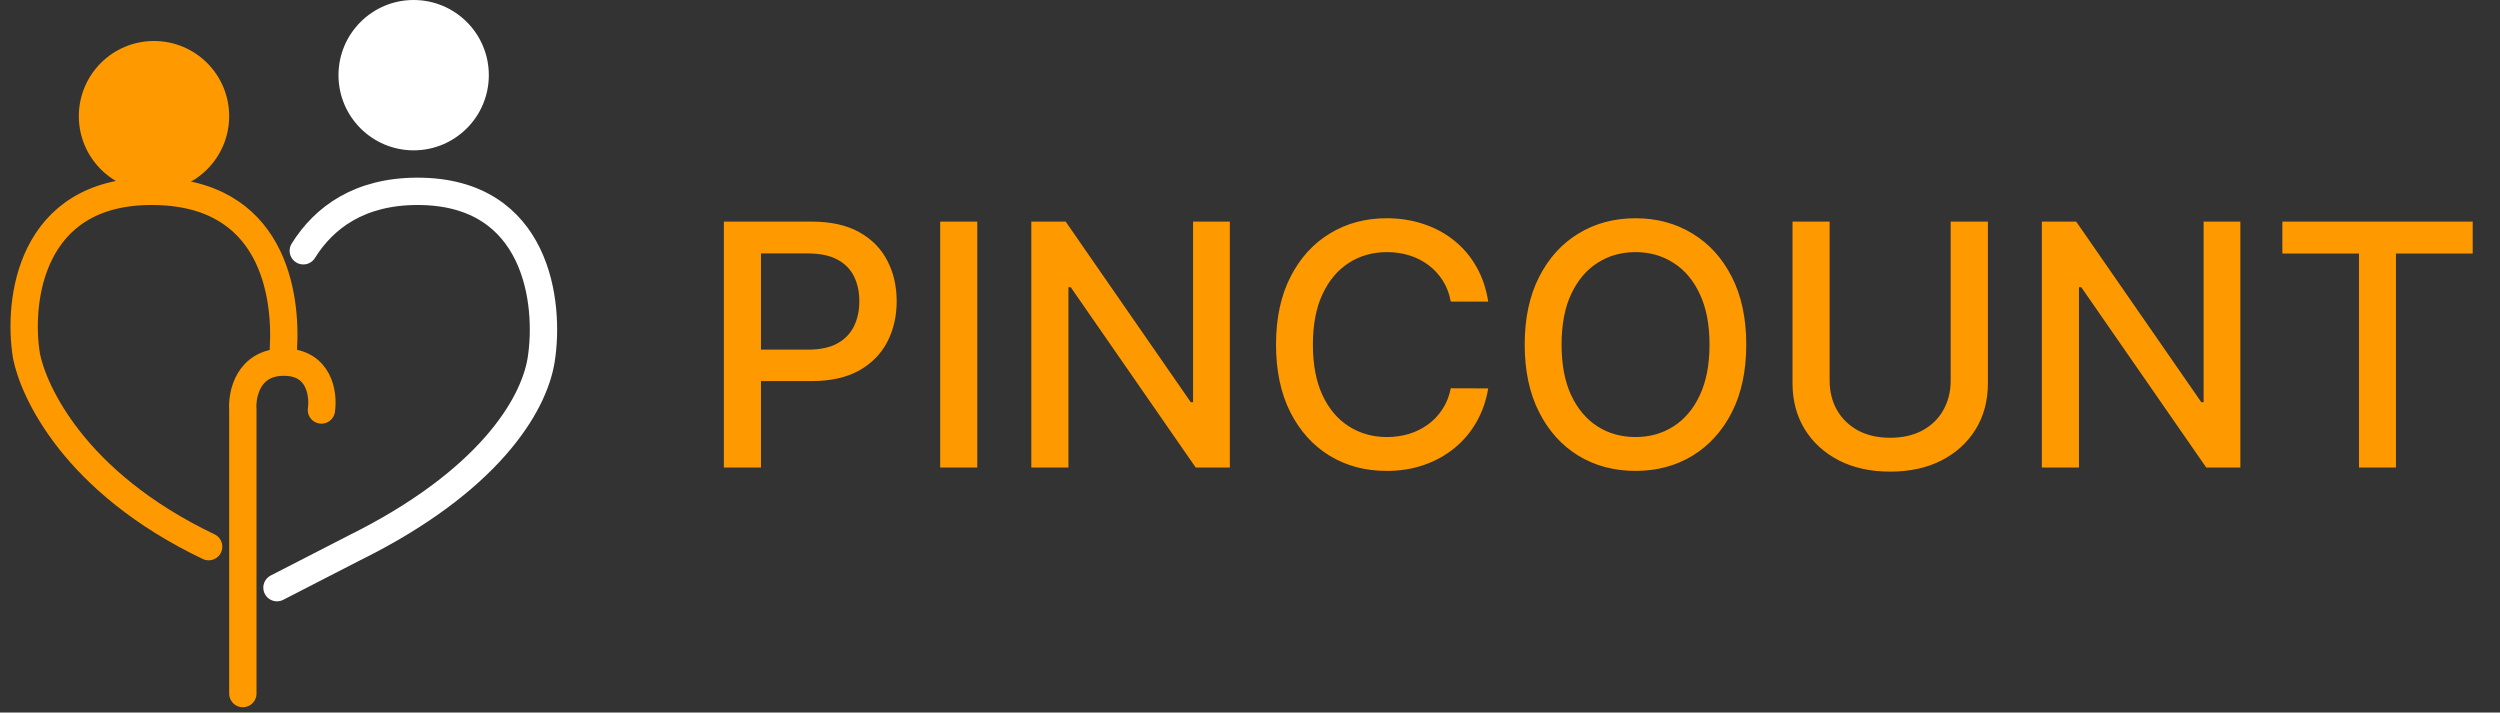
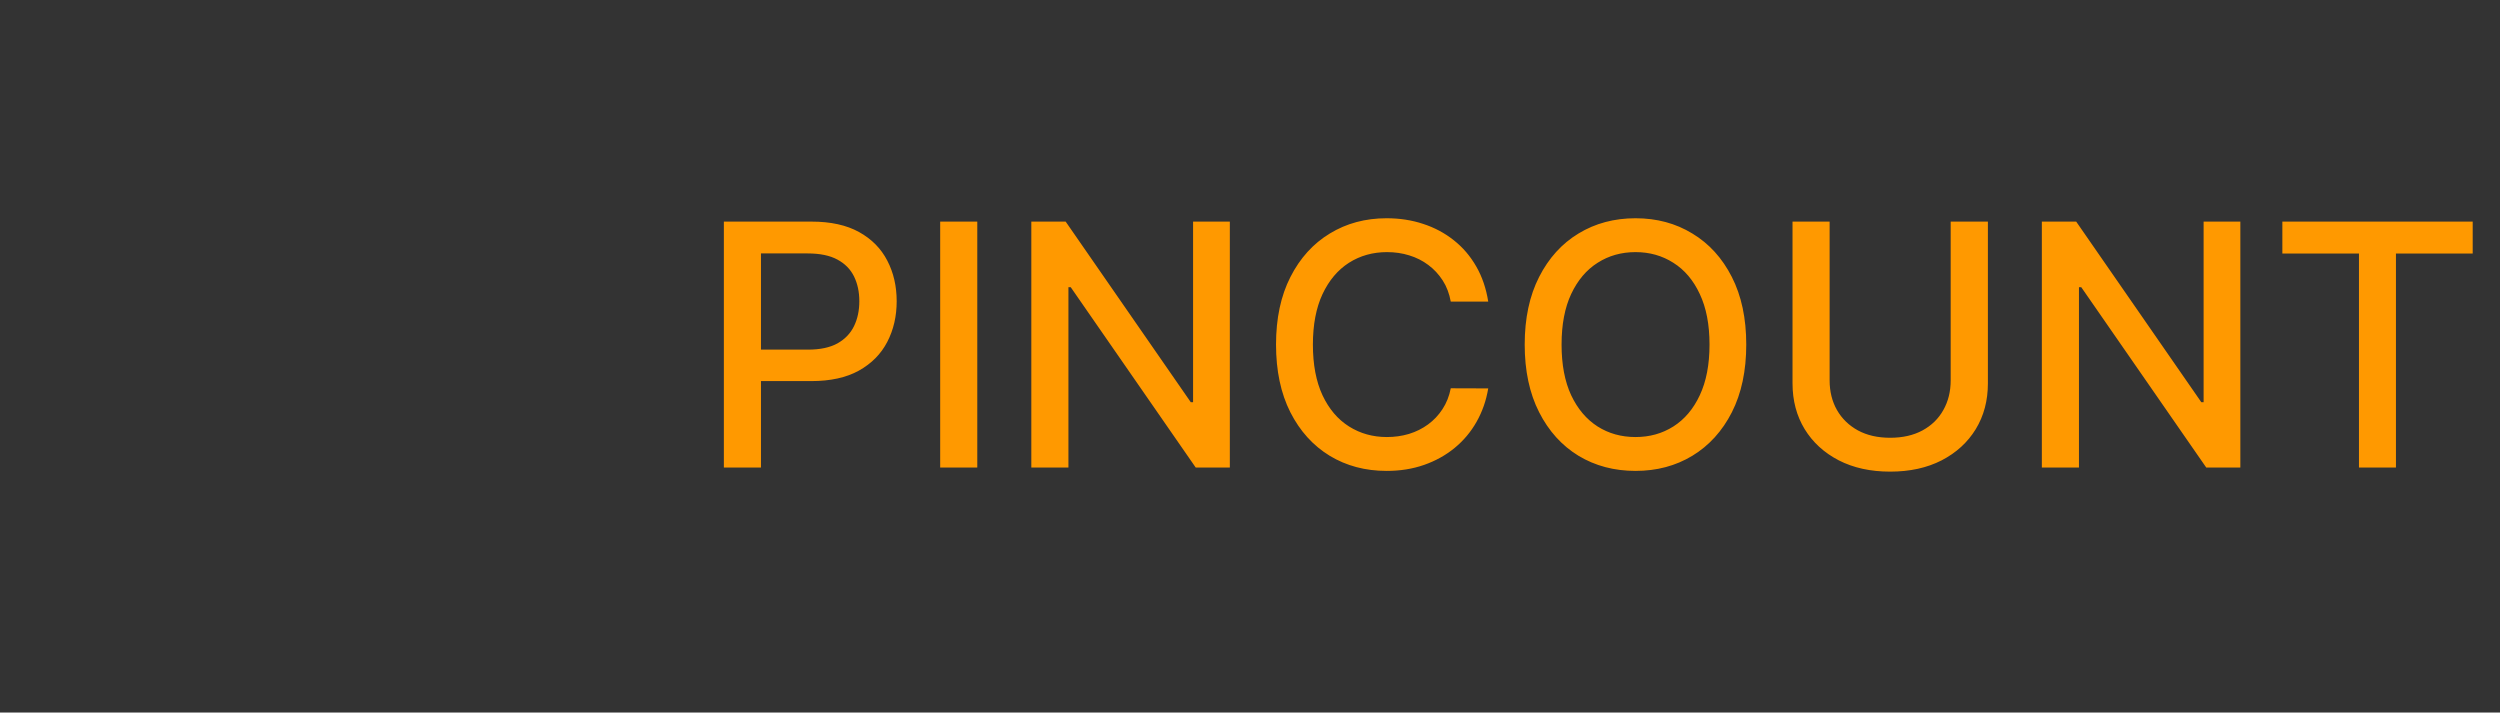
<svg xmlns="http://www.w3.org/2000/svg" width="207" height="59" viewBox="0 0 207 59" fill="none">
  <rect x="0" y="0" width="207" height="59" fill="#333333" stroke="none" />
-   <path d="M23.463 28.938C23.743 24.395 22.624 15.842 12.548 15.842C2.472 15.842 1.446 24.929 2.192 29.473C2.752 32.324 6.081 39.917 17.276 45.263" stroke="#FF9900" stroke-width="2.263" stroke-linecap="round" />
-   <path d="M26.614 33.947C26.803 32.627 26.444 29.986 23.502 29.986C20.56 29.986 20.013 32.627 20.107 33.947V57.427" stroke="#FF9900" stroke-width="2.263" stroke-linecap="round" />
-   <path d="M25.114 20.764C26.837 18.004 29.774 15.842 34.575 15.842C44.533 15.842 45.547 25.14 44.81 29.788C44.203 33.617 40.384 39.907 29.32 45.376L22.934 48.658" stroke="white" stroke-width="2.263" stroke-linecap="round" />
-   <circle cx="12.751" cy="9.618" r="6.224" fill="#FF9900" />
-   <circle cx="34.251" cy="6.224" r="6.224" fill="white" />
  <path d="M59.936 38.713V18.349H67.195C68.779 18.349 70.092 18.638 71.132 19.214C72.173 19.791 72.952 20.58 73.469 21.581C73.986 22.575 74.245 23.695 74.245 24.942C74.245 26.194 73.983 27.321 73.459 28.322C72.942 29.317 72.16 30.105 71.113 30.689C70.072 31.265 68.763 31.554 67.185 31.554H62.194V28.949H66.907C67.908 28.949 68.72 28.776 69.343 28.432C69.966 28.08 70.423 27.603 70.715 27C71.007 26.397 71.152 25.71 71.152 24.942C71.152 24.173 71.007 23.49 70.715 22.893C70.423 22.297 69.963 21.829 69.333 21.491C68.71 21.153 67.888 20.984 66.867 20.984H63.009V38.713H59.936ZM80.919 18.349V38.713H77.847V18.349H80.919ZM101.83 18.349V38.713H99.006L88.655 23.778H88.466V38.713H85.394V18.349H88.237L98.598 33.304H98.787V18.349H101.83ZM123.225 24.971H120.123C120.003 24.308 119.781 23.725 119.456 23.221C119.132 22.718 118.734 22.29 118.263 21.939C117.792 21.587 117.266 21.322 116.682 21.143C116.105 20.964 115.492 20.875 114.843 20.875C113.669 20.875 112.619 21.17 111.691 21.76C110.769 22.35 110.04 23.215 109.503 24.355C108.973 25.495 108.708 26.887 108.708 28.531C108.708 30.188 108.973 31.587 109.503 32.727C110.04 33.867 110.773 34.729 111.701 35.312C112.629 35.896 113.673 36.187 114.833 36.187C115.476 36.187 116.086 36.101 116.662 35.929C117.246 35.75 117.773 35.488 118.243 35.143C118.714 34.799 119.112 34.378 119.436 33.88C119.768 33.377 119.997 32.8 120.123 32.15L123.225 32.16C123.059 33.161 122.738 34.083 122.26 34.925C121.79 35.76 121.183 36.482 120.441 37.092C119.705 37.695 118.863 38.163 117.915 38.494C116.967 38.826 115.933 38.991 114.813 38.991C113.05 38.991 111.479 38.574 110.1 37.739C108.721 36.897 107.634 35.694 106.838 34.129C106.05 32.565 105.655 30.699 105.655 28.531C105.655 26.357 106.053 24.491 106.848 22.933C107.644 21.369 108.731 20.169 110.11 19.334C111.489 18.492 113.056 18.071 114.813 18.071C115.893 18.071 116.901 18.227 117.836 18.538C118.777 18.843 119.622 19.294 120.371 19.89C121.12 20.48 121.74 21.203 122.23 22.058C122.721 22.907 123.052 23.878 123.225 24.971ZM144.59 28.531C144.59 30.705 144.192 32.575 143.397 34.139C142.602 35.697 141.511 36.897 140.126 37.739C138.747 38.574 137.179 38.991 135.423 38.991C133.659 38.991 132.085 38.574 130.7 37.739C129.321 36.897 128.234 35.694 127.438 34.129C126.643 32.565 126.245 30.699 126.245 28.531C126.245 26.357 126.643 24.491 127.438 22.933C128.234 21.369 129.321 20.169 130.7 19.334C132.085 18.492 133.659 18.071 135.423 18.071C137.179 18.071 138.747 18.492 140.126 19.334C141.511 20.169 142.602 21.369 143.397 22.933C144.192 24.491 144.59 26.357 144.59 28.531ZM141.548 28.531C141.548 26.874 141.279 25.479 140.742 24.345C140.212 23.205 139.483 22.343 138.555 21.76C137.633 21.17 136.589 20.875 135.423 20.875C134.249 20.875 133.202 21.17 132.281 21.76C131.359 22.343 130.63 23.205 130.093 24.345C129.563 25.479 129.298 26.874 129.298 28.531C129.298 30.188 129.563 31.587 130.093 32.727C130.63 33.861 131.359 34.722 132.281 35.312C133.202 35.896 134.249 36.187 135.423 36.187C136.589 36.187 137.633 35.896 138.555 35.312C139.483 34.722 140.212 33.861 140.742 32.727C141.279 31.587 141.548 30.188 141.548 28.531ZM161.516 18.349H164.598V31.743C164.598 33.168 164.264 34.431 163.594 35.531C162.925 36.625 161.983 37.487 160.77 38.116C159.557 38.739 158.135 39.051 156.505 39.051C154.881 39.051 153.462 38.739 152.249 38.116C151.036 37.487 150.095 36.625 149.425 35.531C148.756 34.431 148.421 33.168 148.421 31.743V18.349H151.493V31.494C151.493 32.416 151.695 33.234 152.1 33.95C152.511 34.666 153.091 35.23 153.84 35.64C154.589 36.045 155.477 36.247 156.505 36.247C157.539 36.247 158.43 36.045 159.179 35.64C159.935 35.23 160.512 34.666 160.909 33.95C161.314 33.234 161.516 32.416 161.516 31.494V18.349ZM185.501 18.349V38.713H182.678L172.327 23.778H172.138V38.713H169.065V18.349H171.909L182.27 33.304H182.459V18.349H185.501ZM188.979 20.994V18.349H204.739V20.994H198.385V38.713H195.323V20.994H188.979Z" fill="#FF9900" />
</svg>